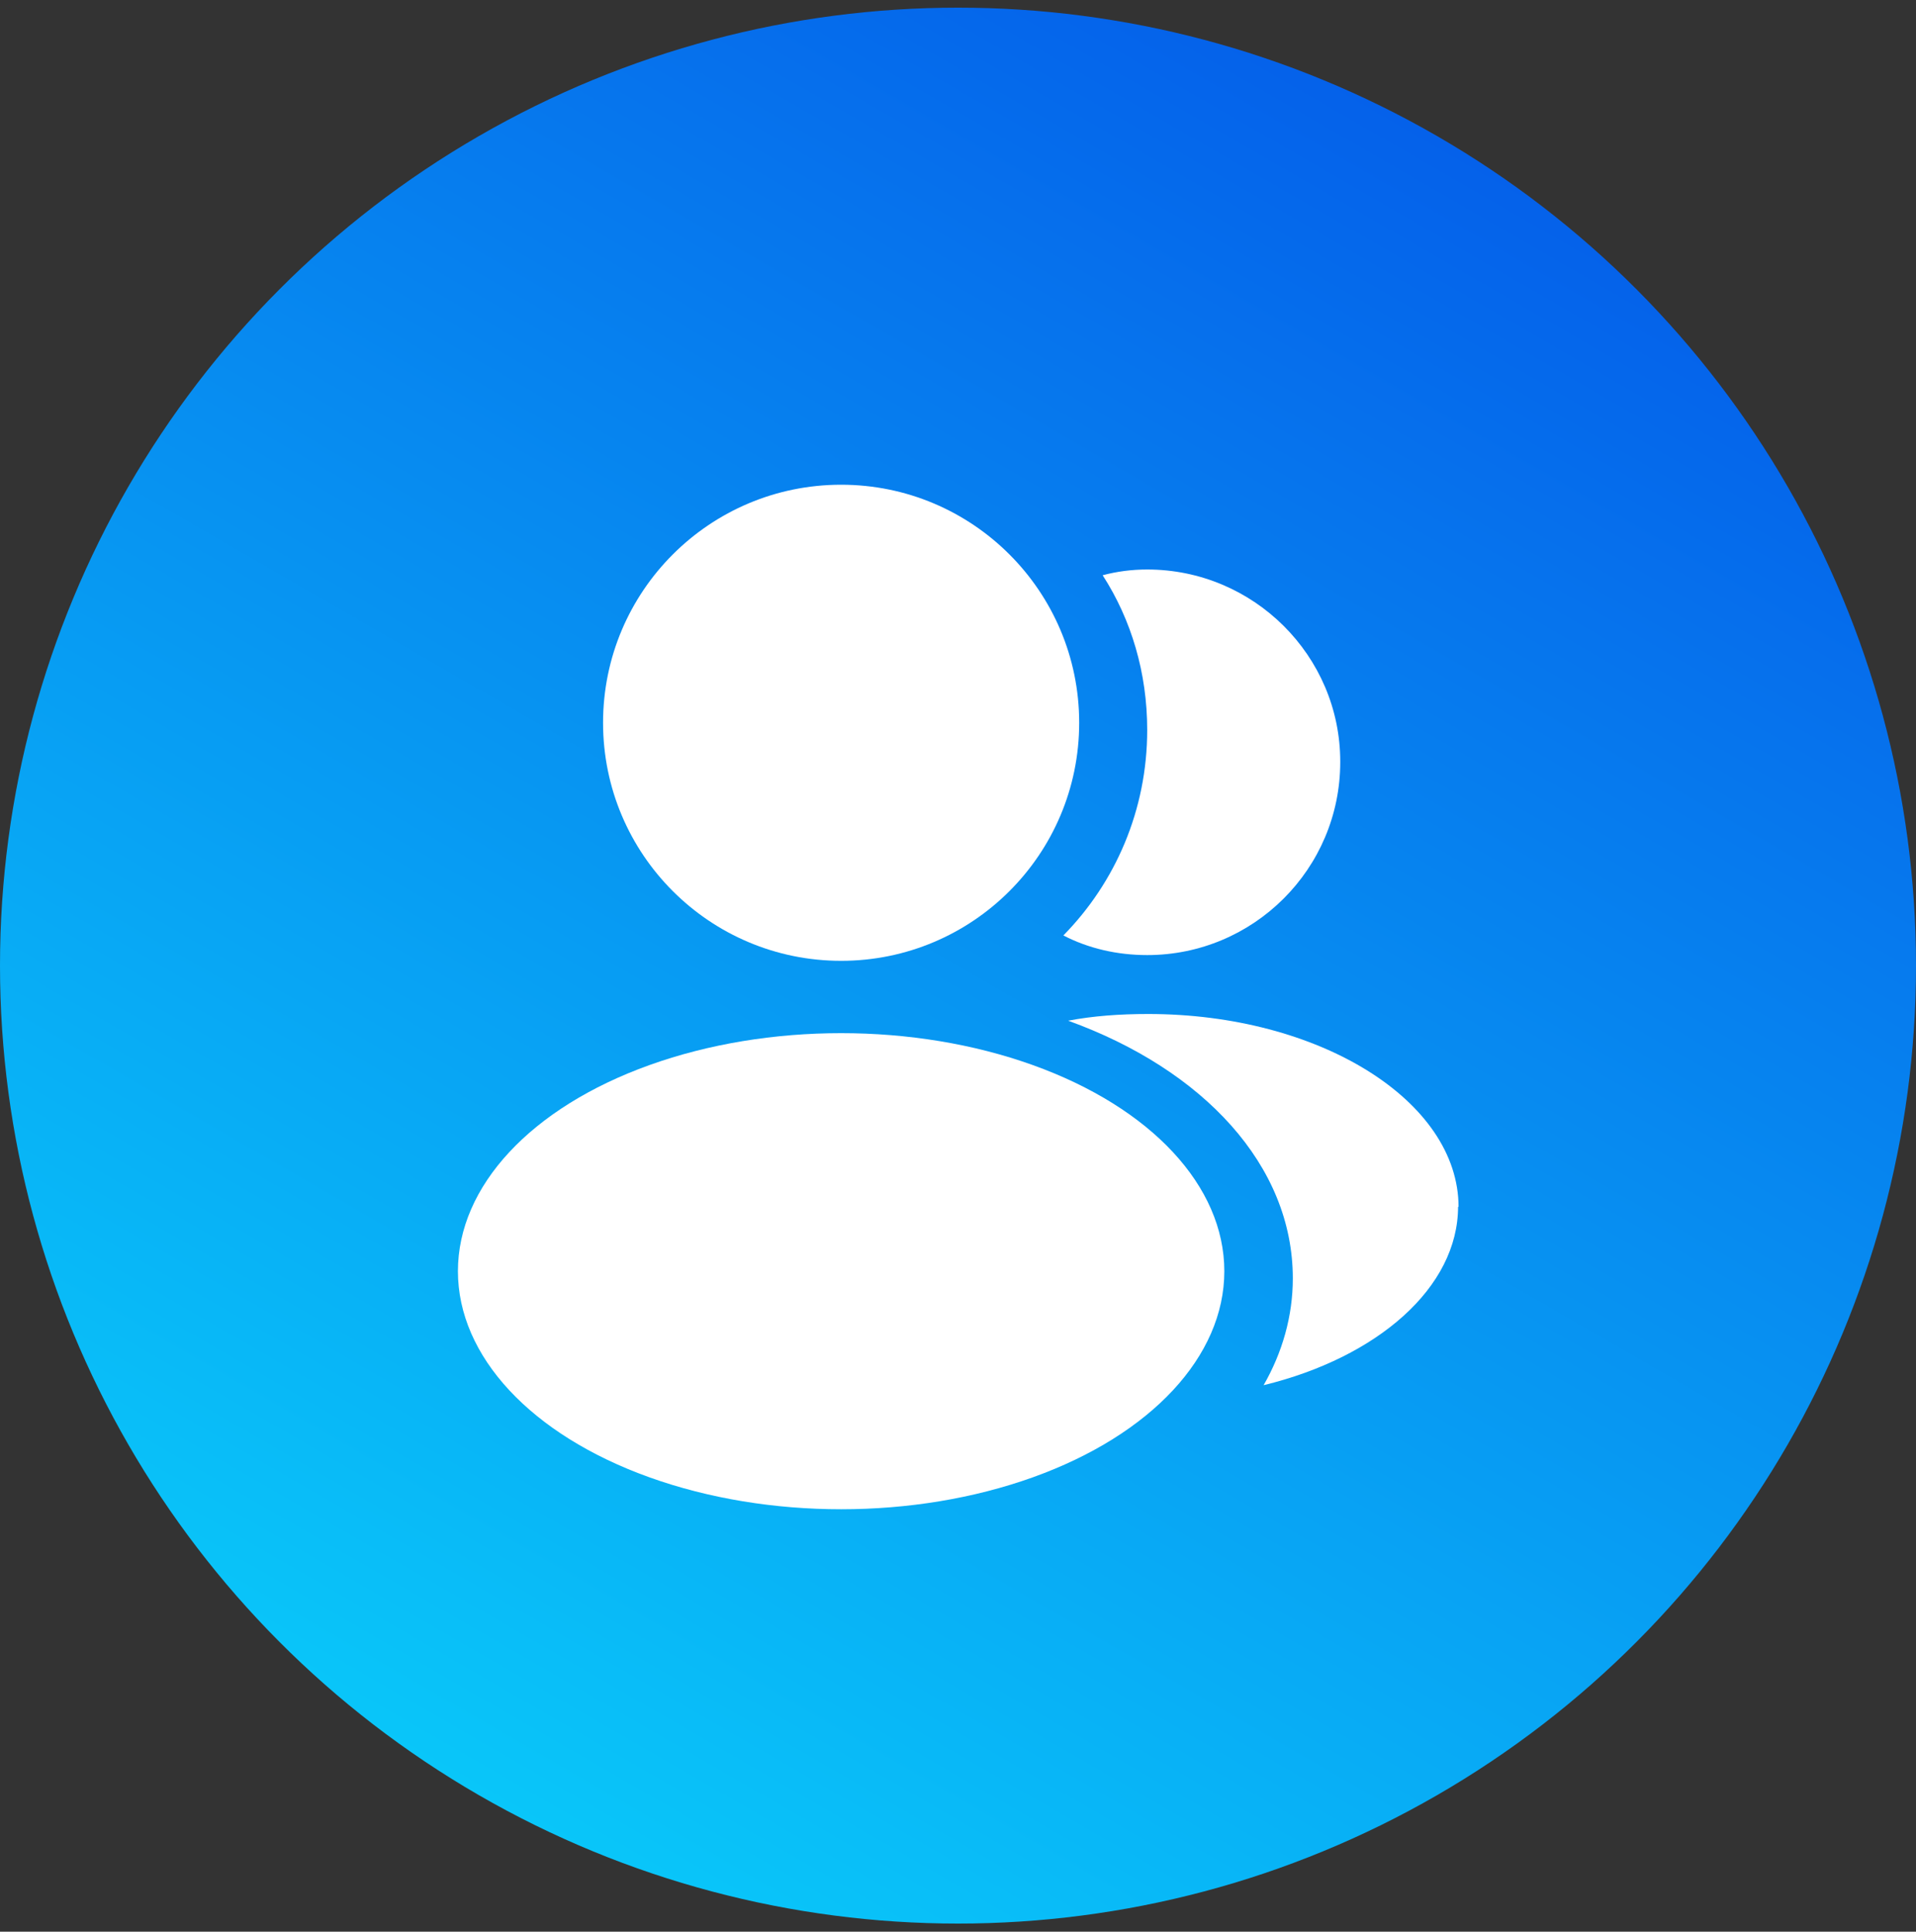
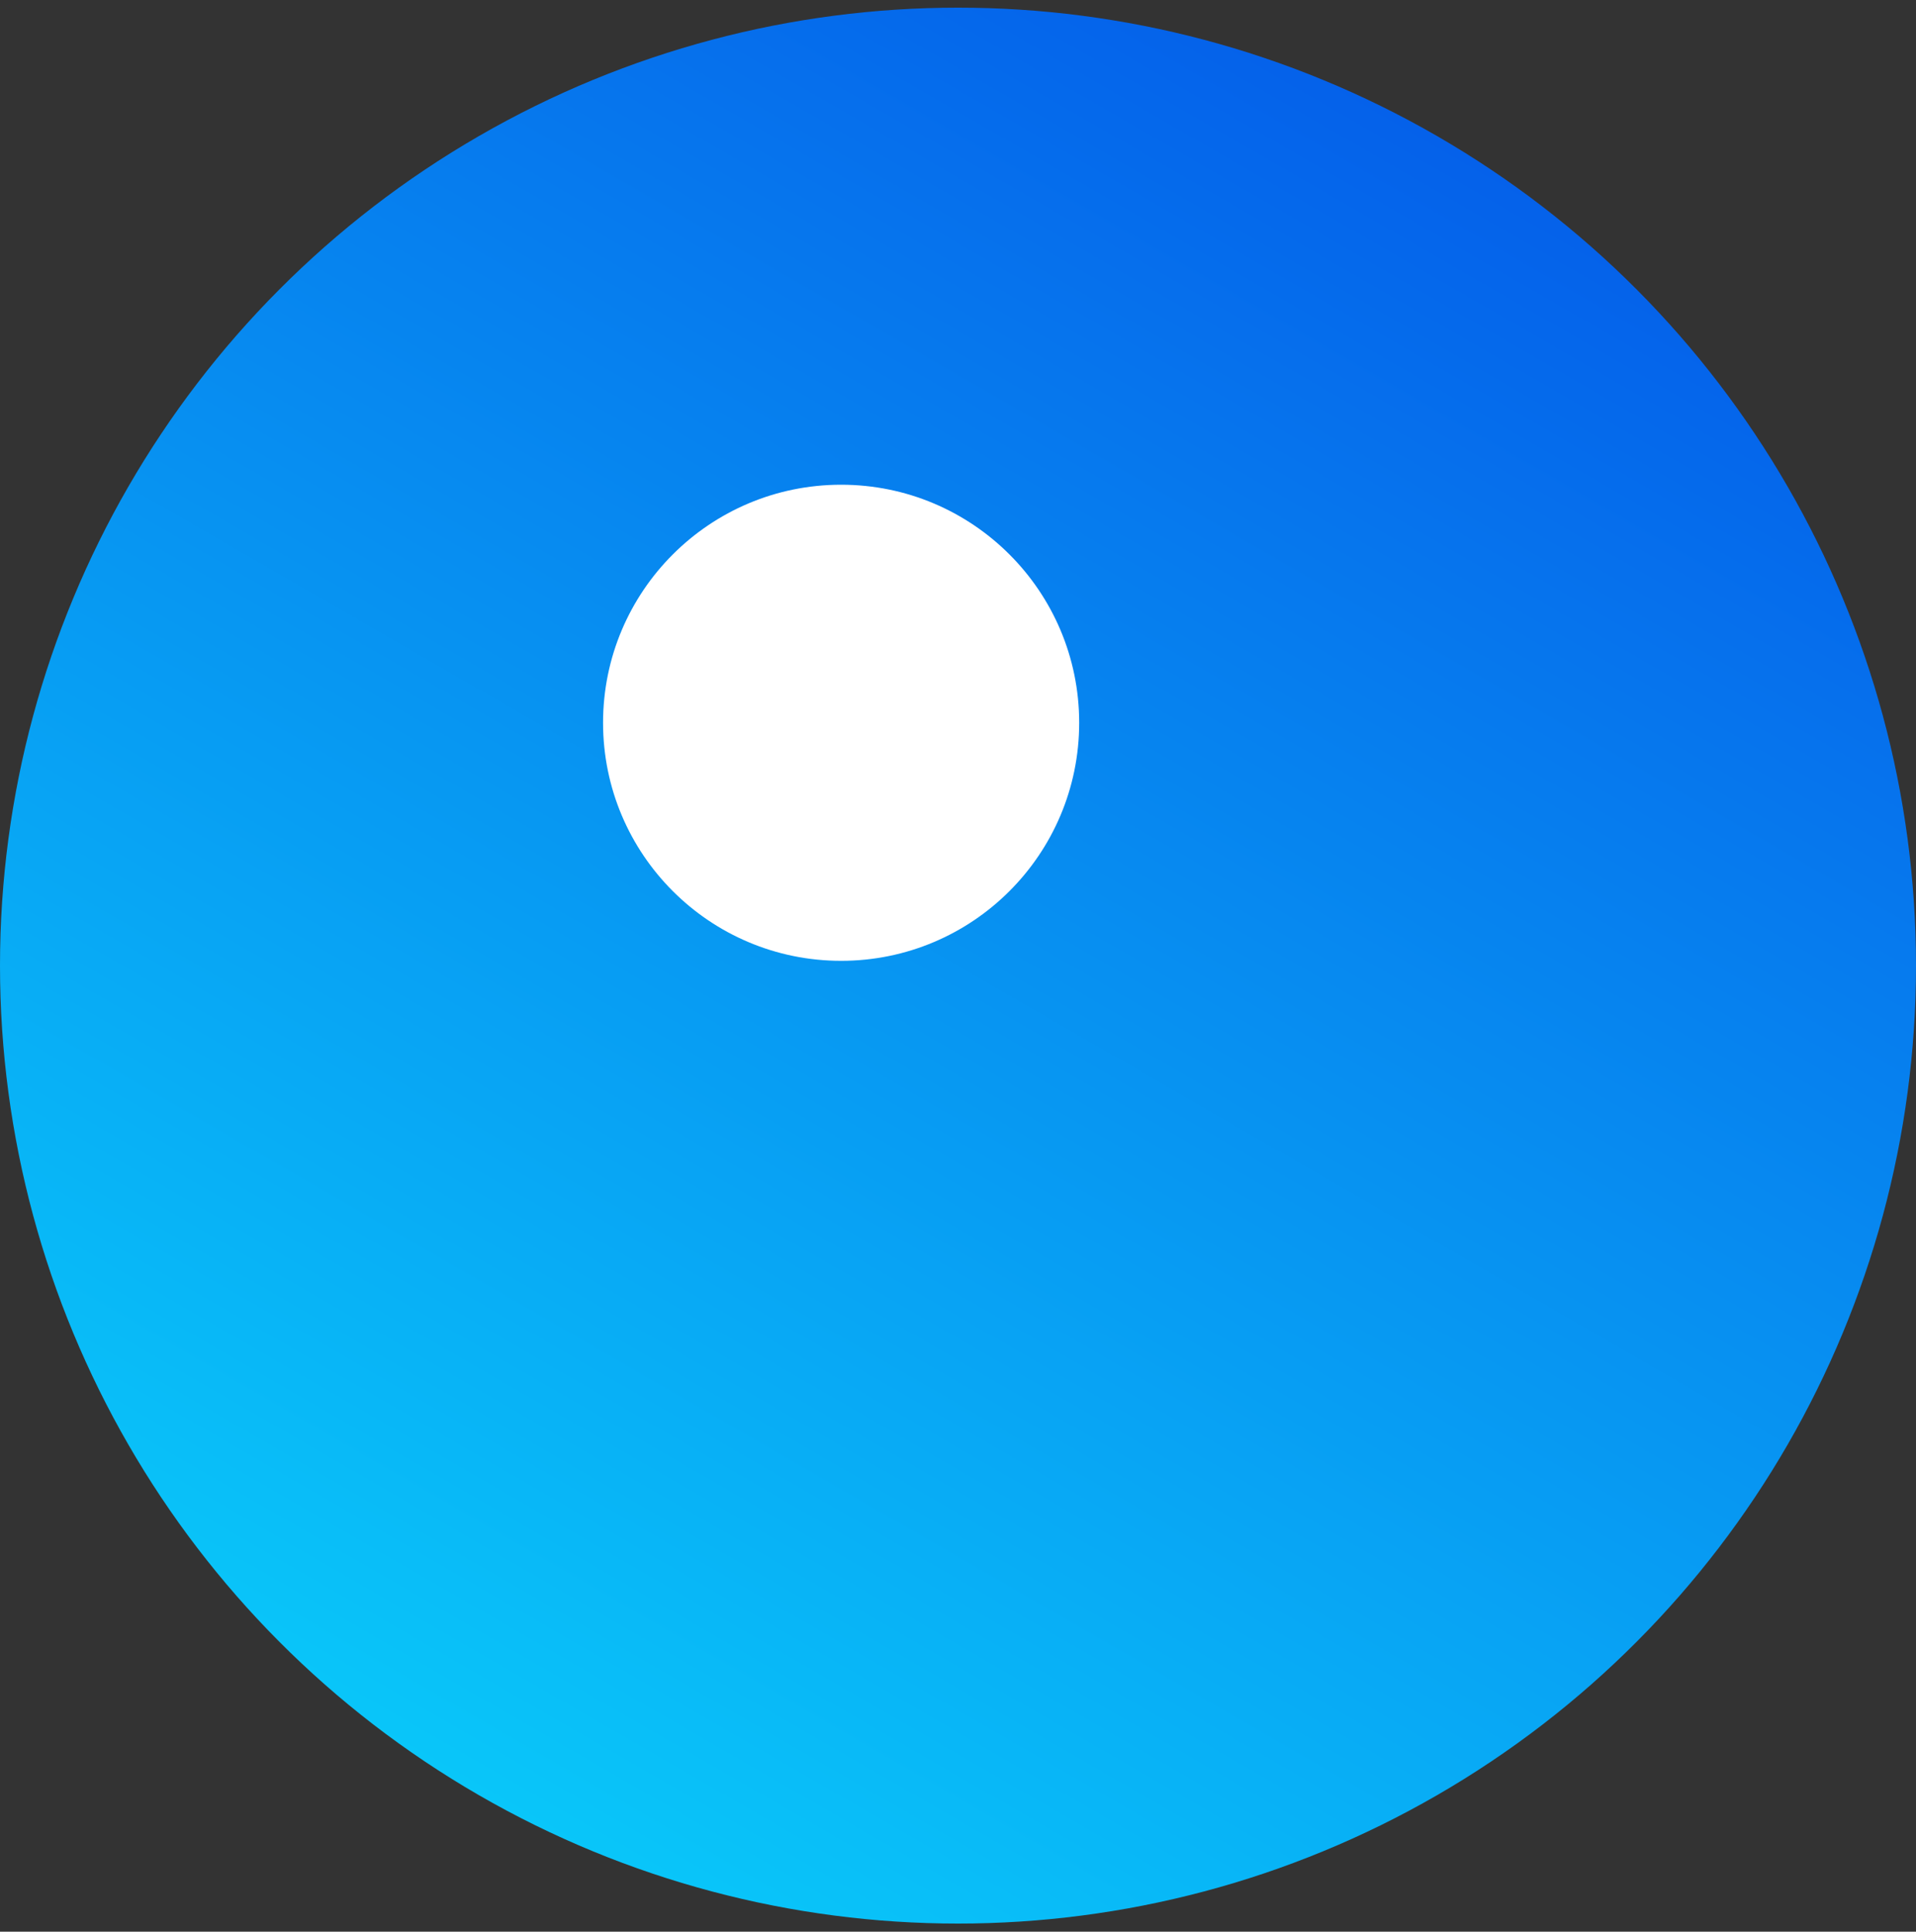
<svg xmlns="http://www.w3.org/2000/svg" id="Layer_1" data-name="Layer 1" viewBox="0 0 40 40.33">
  <rect x="0" y="0" width="40" height="40.33" fill="#333333" stroke="none" />
  <defs>
    <style>
      .cls-1 {
        fill: #fff;
      }

      .cls-2 {
        fill: url(#linear-gradient);
      }
    </style>
    <linearGradient id="linear-gradient" x1="30" y1="2.84" x2="10" y2="37.49" gradientUnits="userSpaceOnUse">
      <stop offset="0" stop-color="#0561ea" />
      <stop offset="1" stop-color="#09c6f9" />
    </linearGradient>
  </defs>
  <circle id="background" class="cls-2" cx="20" cy="20.16" r="20" />
  <g>
    <circle class="cls-1" cx="17.56" cy="15.09" r="4.97" />
-     <ellipse class="cls-1" cx="17.56" cy="26.54" rx="8" ry="4.97" />
-     <path class="cls-1" d="m27.98,15.91c0,2.23-1.81,4.03-4.03,4.03-.63,0-1.23-.14-1.75-.41,1.08-1.1,1.75-2.61,1.75-4.29,0-1.19-.33-2.3-.93-3.23.3-.08.61-.12.93-.12,2.22,0,4.03,1.8,4.03,4.01Z" />
-     <path class="cls-1" d="m30.44,25.19c0,1.69-1.68,3.15-4.06,3.73.39-.68.61-1.44.61-2.23,0-2.36-1.87-4.36-4.69-5.38.52-.1,1.08-.14,1.67-.14,3.57,0,6.48,1.81,6.48,4.03Z" />
  </g>
</svg>